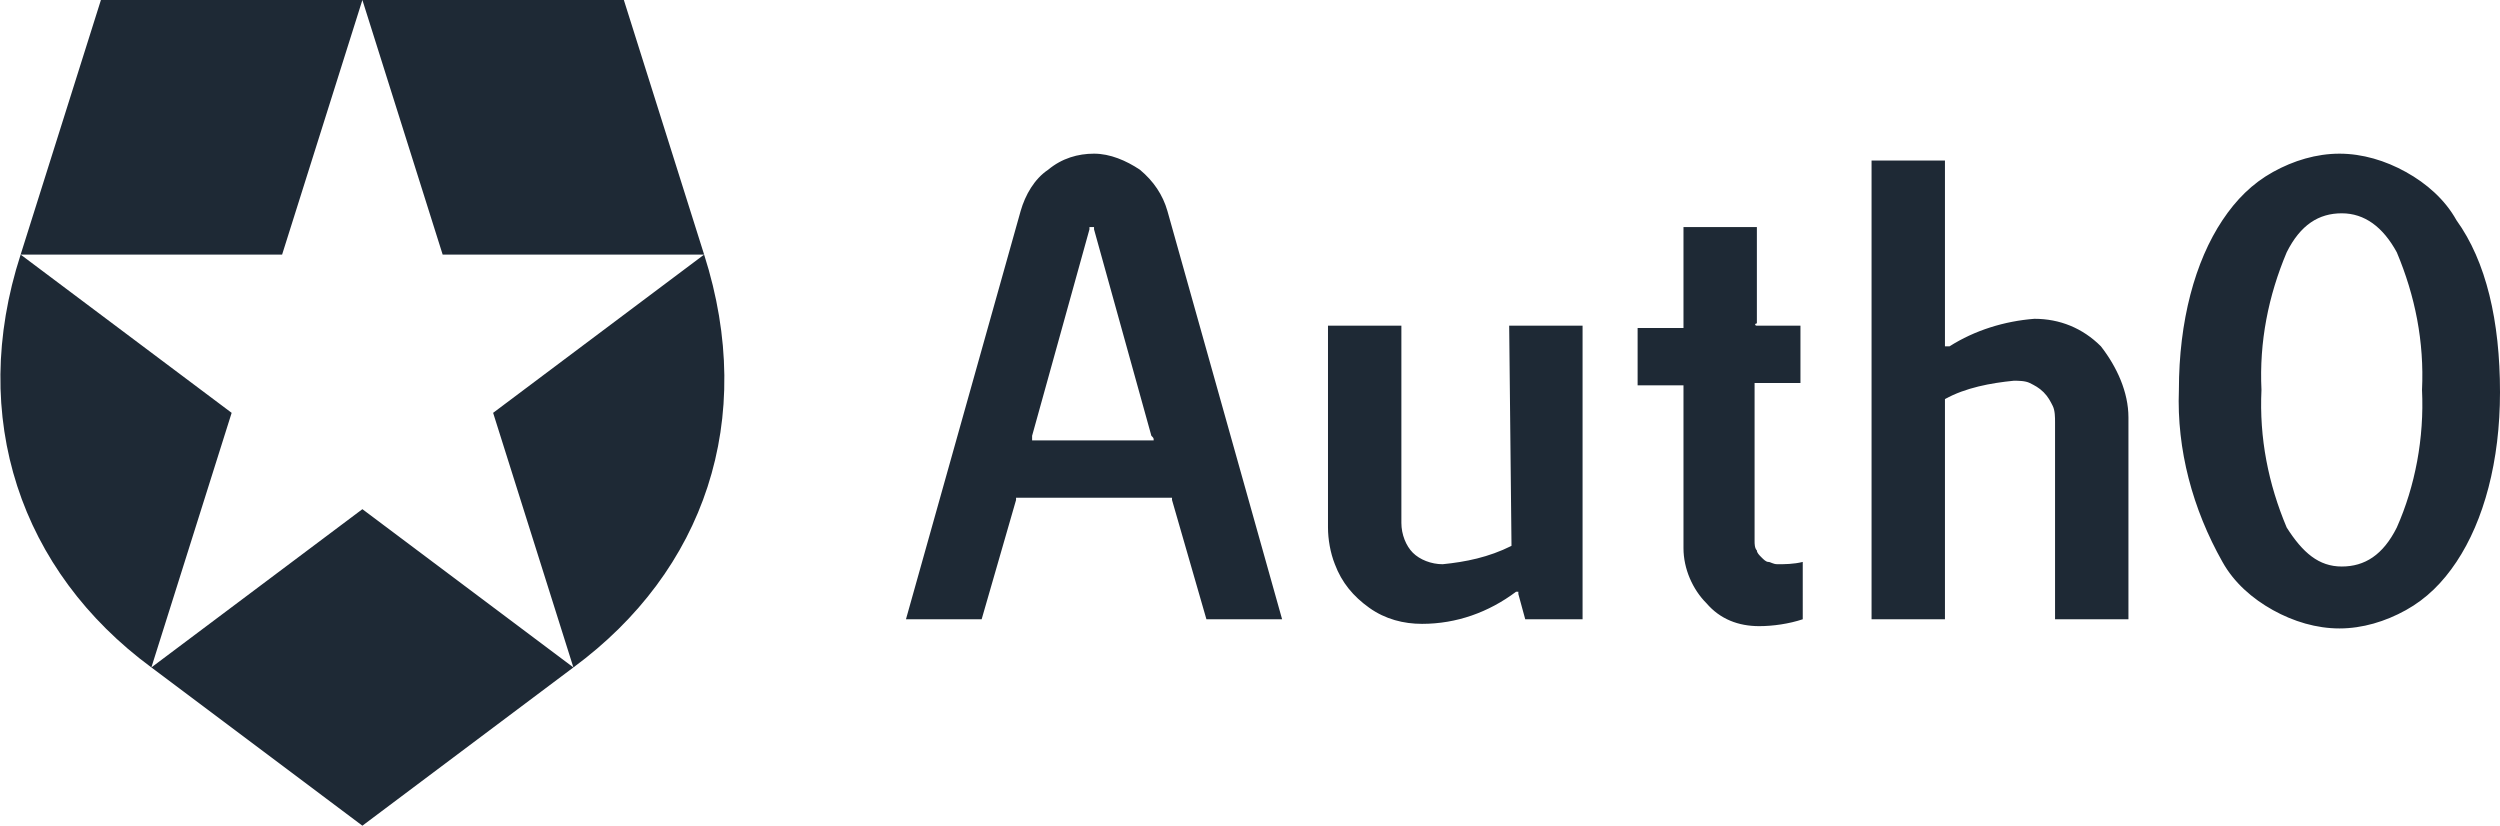
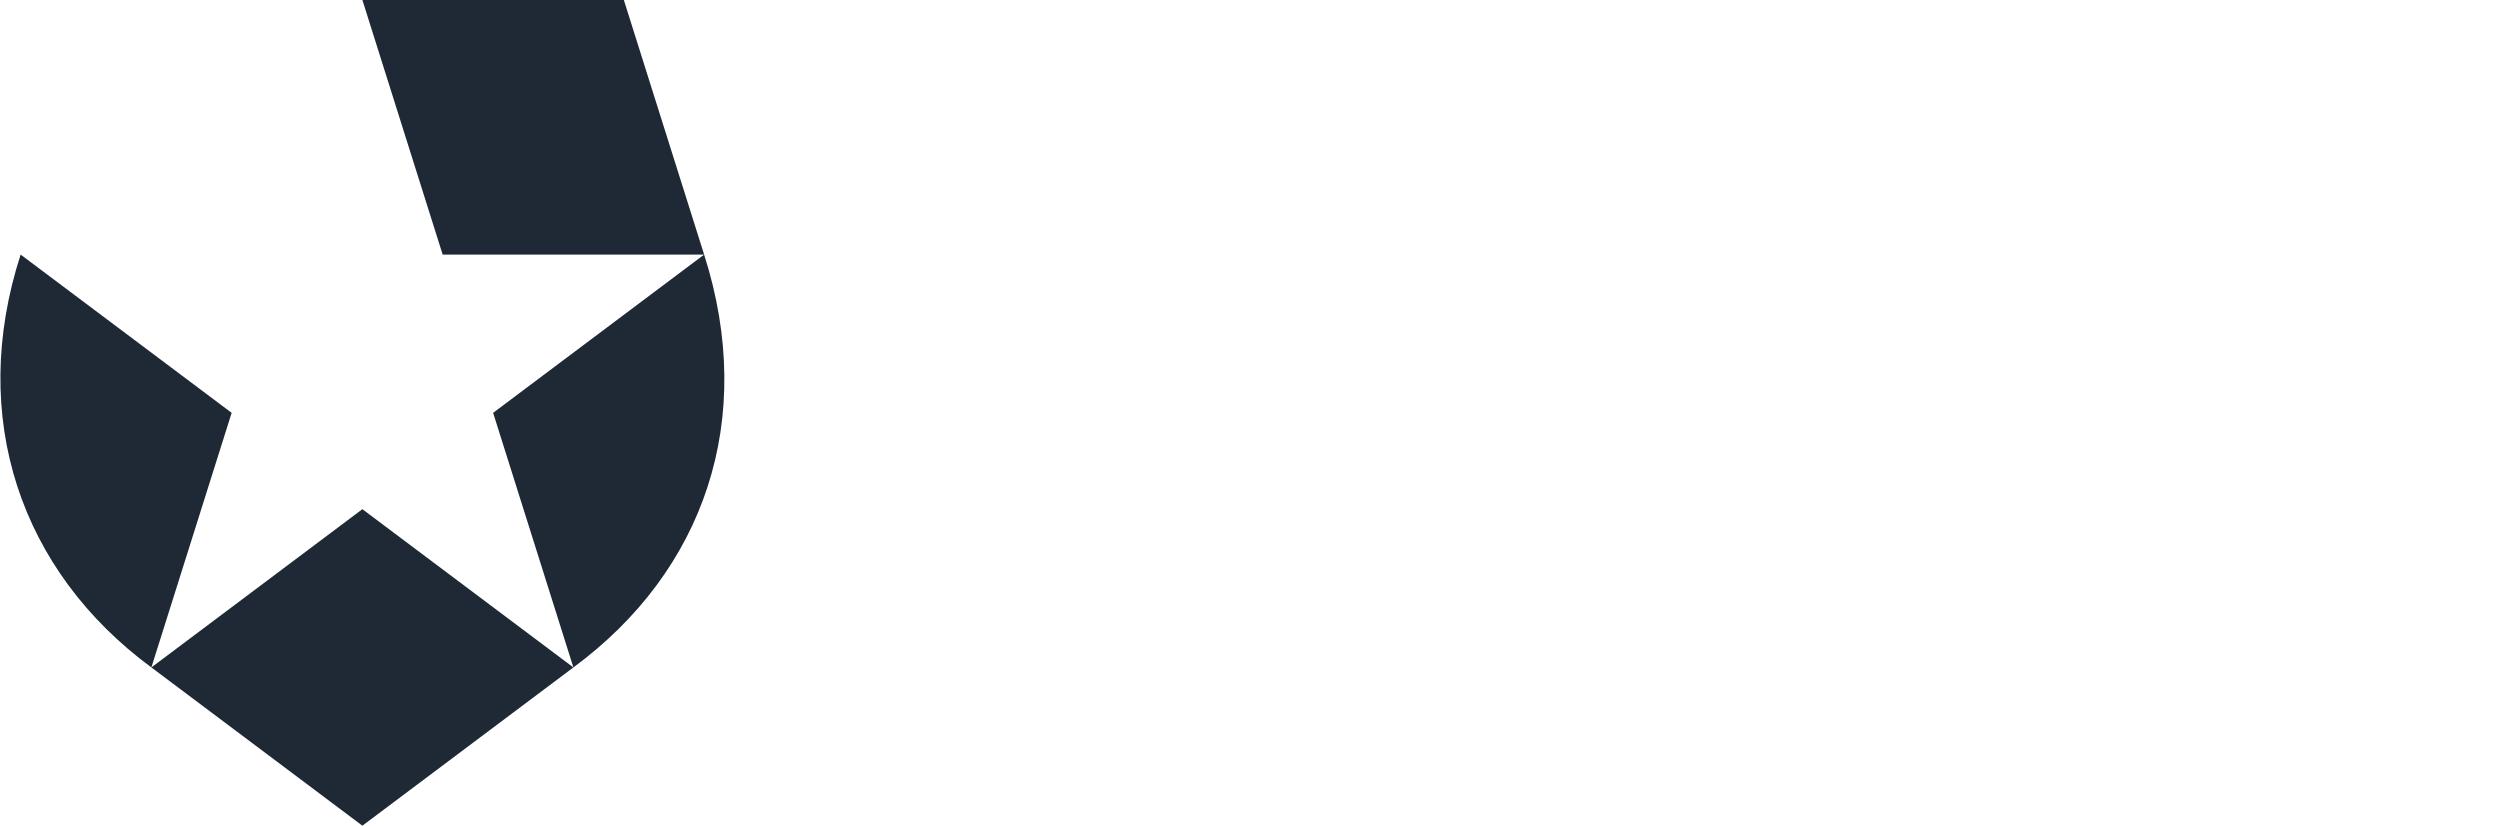
<svg xmlns="http://www.w3.org/2000/svg" version="1.1" id="Layer_1" x="0px" y="0px" viewBox="0 0 109 36" style="enable-background:new 0 0 109 36;" xml:space="preserve">
  <style type="text/css">
	.st0{fill:#1E2935;}
</style>
-   <path class="st0" d="M25,29.1L21.5,18l9.2-6.9C33,18.3,30.7,24.9,25,29.1L25,29.1z M30.7,11.1L27.2,0H15.8l3.5,11.1H30.7z M15.8,0  H4.4L0.9,11.1h11.4L15.8,0z M0.9,11.1c-2.3,7.1,0,13.8,5.7,18L10.1,18L0.9,11.1z M6.6,29.1l9.2,6.9l9.2-6.9l-9.2-6.9L6.6,29.1z" />
-   <path class="st0" d="M47.7,6.7c-0.7,0-1.4,0.2-2,0.7c-0.6,0.4-1,1.1-1.2,1.8l-5,17.8h3.3l1.5-5.2c0,0,0-0.1,0-0.1c0,0,0,0,0.1,0H51  c0,0,0.1,0,0.1,0c0,0,0,0,0,0.1l1.5,5.2h3.3L50.9,9.2c-0.2-0.7-0.6-1.3-1.2-1.8C49.1,7,48.4,6.7,47.7,6.7z M50.3,19.2  C50.3,19.2,50.3,19.2,50.3,19.2C50.3,19.2,50.2,19.2,50.3,19.2l-5.2,0c0,0,0,0-0.1,0c0,0,0,0,0,0c0,0,0,0,0-0.1c0,0,0,0,0-0.1l2.5-9  c0,0,0,0,0-0.1c0,0,0,0,0.1,0c0,0,0,0,0.1,0c0,0,0,0,0,0.1l2.5,9C50.3,19.1,50.3,19.1,50.3,19.2z M65.8,14.2H69V27h-2.5l-0.3-1.1  c0,0,0,0,0-0.1c0,0,0,0,0,0c0,0-0.1,0-0.1,0c-1.2,0.9-2.6,1.4-4.1,1.4c-0.8,0-1.6-0.2-2.3-0.7c-0.7-0.5-1.2-1.1-1.5-1.9  c-0.2-0.5-0.3-1.1-0.3-1.6v-8.8h3.2v8.6c0,0.5,0.2,1,0.5,1.3c0.3,0.3,0.8,0.5,1.3,0.5c1-0.1,2-0.3,3-0.8c0,0,0,0,0,0c0,0,0,0,0-0.1  L65.8,14.2z M92.8,18.2V27h-3.2v-8.6c0-0.2,0-0.5-0.1-0.7c-0.1-0.2-0.2-0.4-0.4-0.6c-0.2-0.2-0.4-0.3-0.6-0.4  c-0.2-0.1-0.5-0.1-0.7-0.1c-1,0.1-2.1,0.3-3,0.8c0,0,0,0,0,0c0,0,0,0,0,0.1V27h-3.2V7h3.2v8c0,0,0,0,0,0.1c0,0,0,0,0,0  c0,0,0,0,0.1,0c0,0,0,0,0.1,0c1.1-0.7,2.4-1.1,3.7-1.2c1.1,0,2.1,0.4,2.9,1.2C92.3,16,92.8,17.1,92.8,18.2L92.8,18.2z M76.6,14.2  h1.9v2.5h-1.9c0,0-0.1,0-0.1,0c0,0,0,0,0,0c0,0,0,0,0,0v6.9c0,0.1,0,0.3,0.1,0.4c0,0.1,0.1,0.2,0.2,0.3c0.1,0.1,0.2,0.2,0.3,0.2  c0.1,0,0.2,0.1,0.4,0.1c0.3,0,0.7,0,1.1-0.1V27c-0.6,0.2-1.3,0.3-1.9,0.3c-0.9,0-1.7-0.3-2.3-1c-0.6-0.6-1-1.5-1-2.4v-7  c0,0,0-0.1,0-0.1c0,0-0.1,0-0.1,0h-1.9v-2.5h1.9c0,0,0.1,0,0.1,0c0,0,0-0.1,0-0.1V9.9h3.2v4.2C76.5,14.1,76.5,14.2,76.6,14.2  C76.5,14.2,76.5,14.2,76.6,14.2L76.6,14.2z M107.1,9.6c-0.5-0.9-1.3-1.6-2.2-2.1c-0.9-0.5-1.9-0.8-2.9-0.8c-1,0-2,0.3-2.9,0.8  c-0.9,0.5-1.6,1.2-2.2,2.1c-1.2,1.8-1.9,4.4-1.9,7.4c-0.1,2.6,0.6,5.2,1.9,7.5c0.5,0.9,1.3,1.6,2.2,2.1c0.9,0.5,1.9,0.8,2.9,0.8  c1,0,2-0.3,2.9-0.8c0.9-0.5,1.6-1.2,2.2-2.1c1.2-1.8,1.9-4.4,1.9-7.4C109,14,108.4,11.4,107.1,9.6L107.1,9.6z M104.5,23  c-0.6,1.2-1.4,1.7-2.4,1.7c-1,0-1.7-0.6-2.4-1.7c-0.8-1.9-1.2-3.9-1.1-6c-0.1-2.1,0.3-4.1,1.1-6c0.6-1.2,1.4-1.7,2.4-1.7  c1,0,1.8,0.6,2.4,1.7c0.8,1.9,1.2,3.9,1.1,6C105.7,19.1,105.3,21.2,104.5,23z" />
+   <path class="st0" d="M25,29.1L21.5,18l9.2-6.9C33,18.3,30.7,24.9,25,29.1L25,29.1z M30.7,11.1L27.2,0H15.8l3.5,11.1H30.7z M15.8,0  H4.4h11.4L15.8,0z M0.9,11.1c-2.3,7.1,0,13.8,5.7,18L10.1,18L0.9,11.1z M6.6,29.1l9.2,6.9l9.2-6.9l-9.2-6.9L6.6,29.1z" />
</svg>